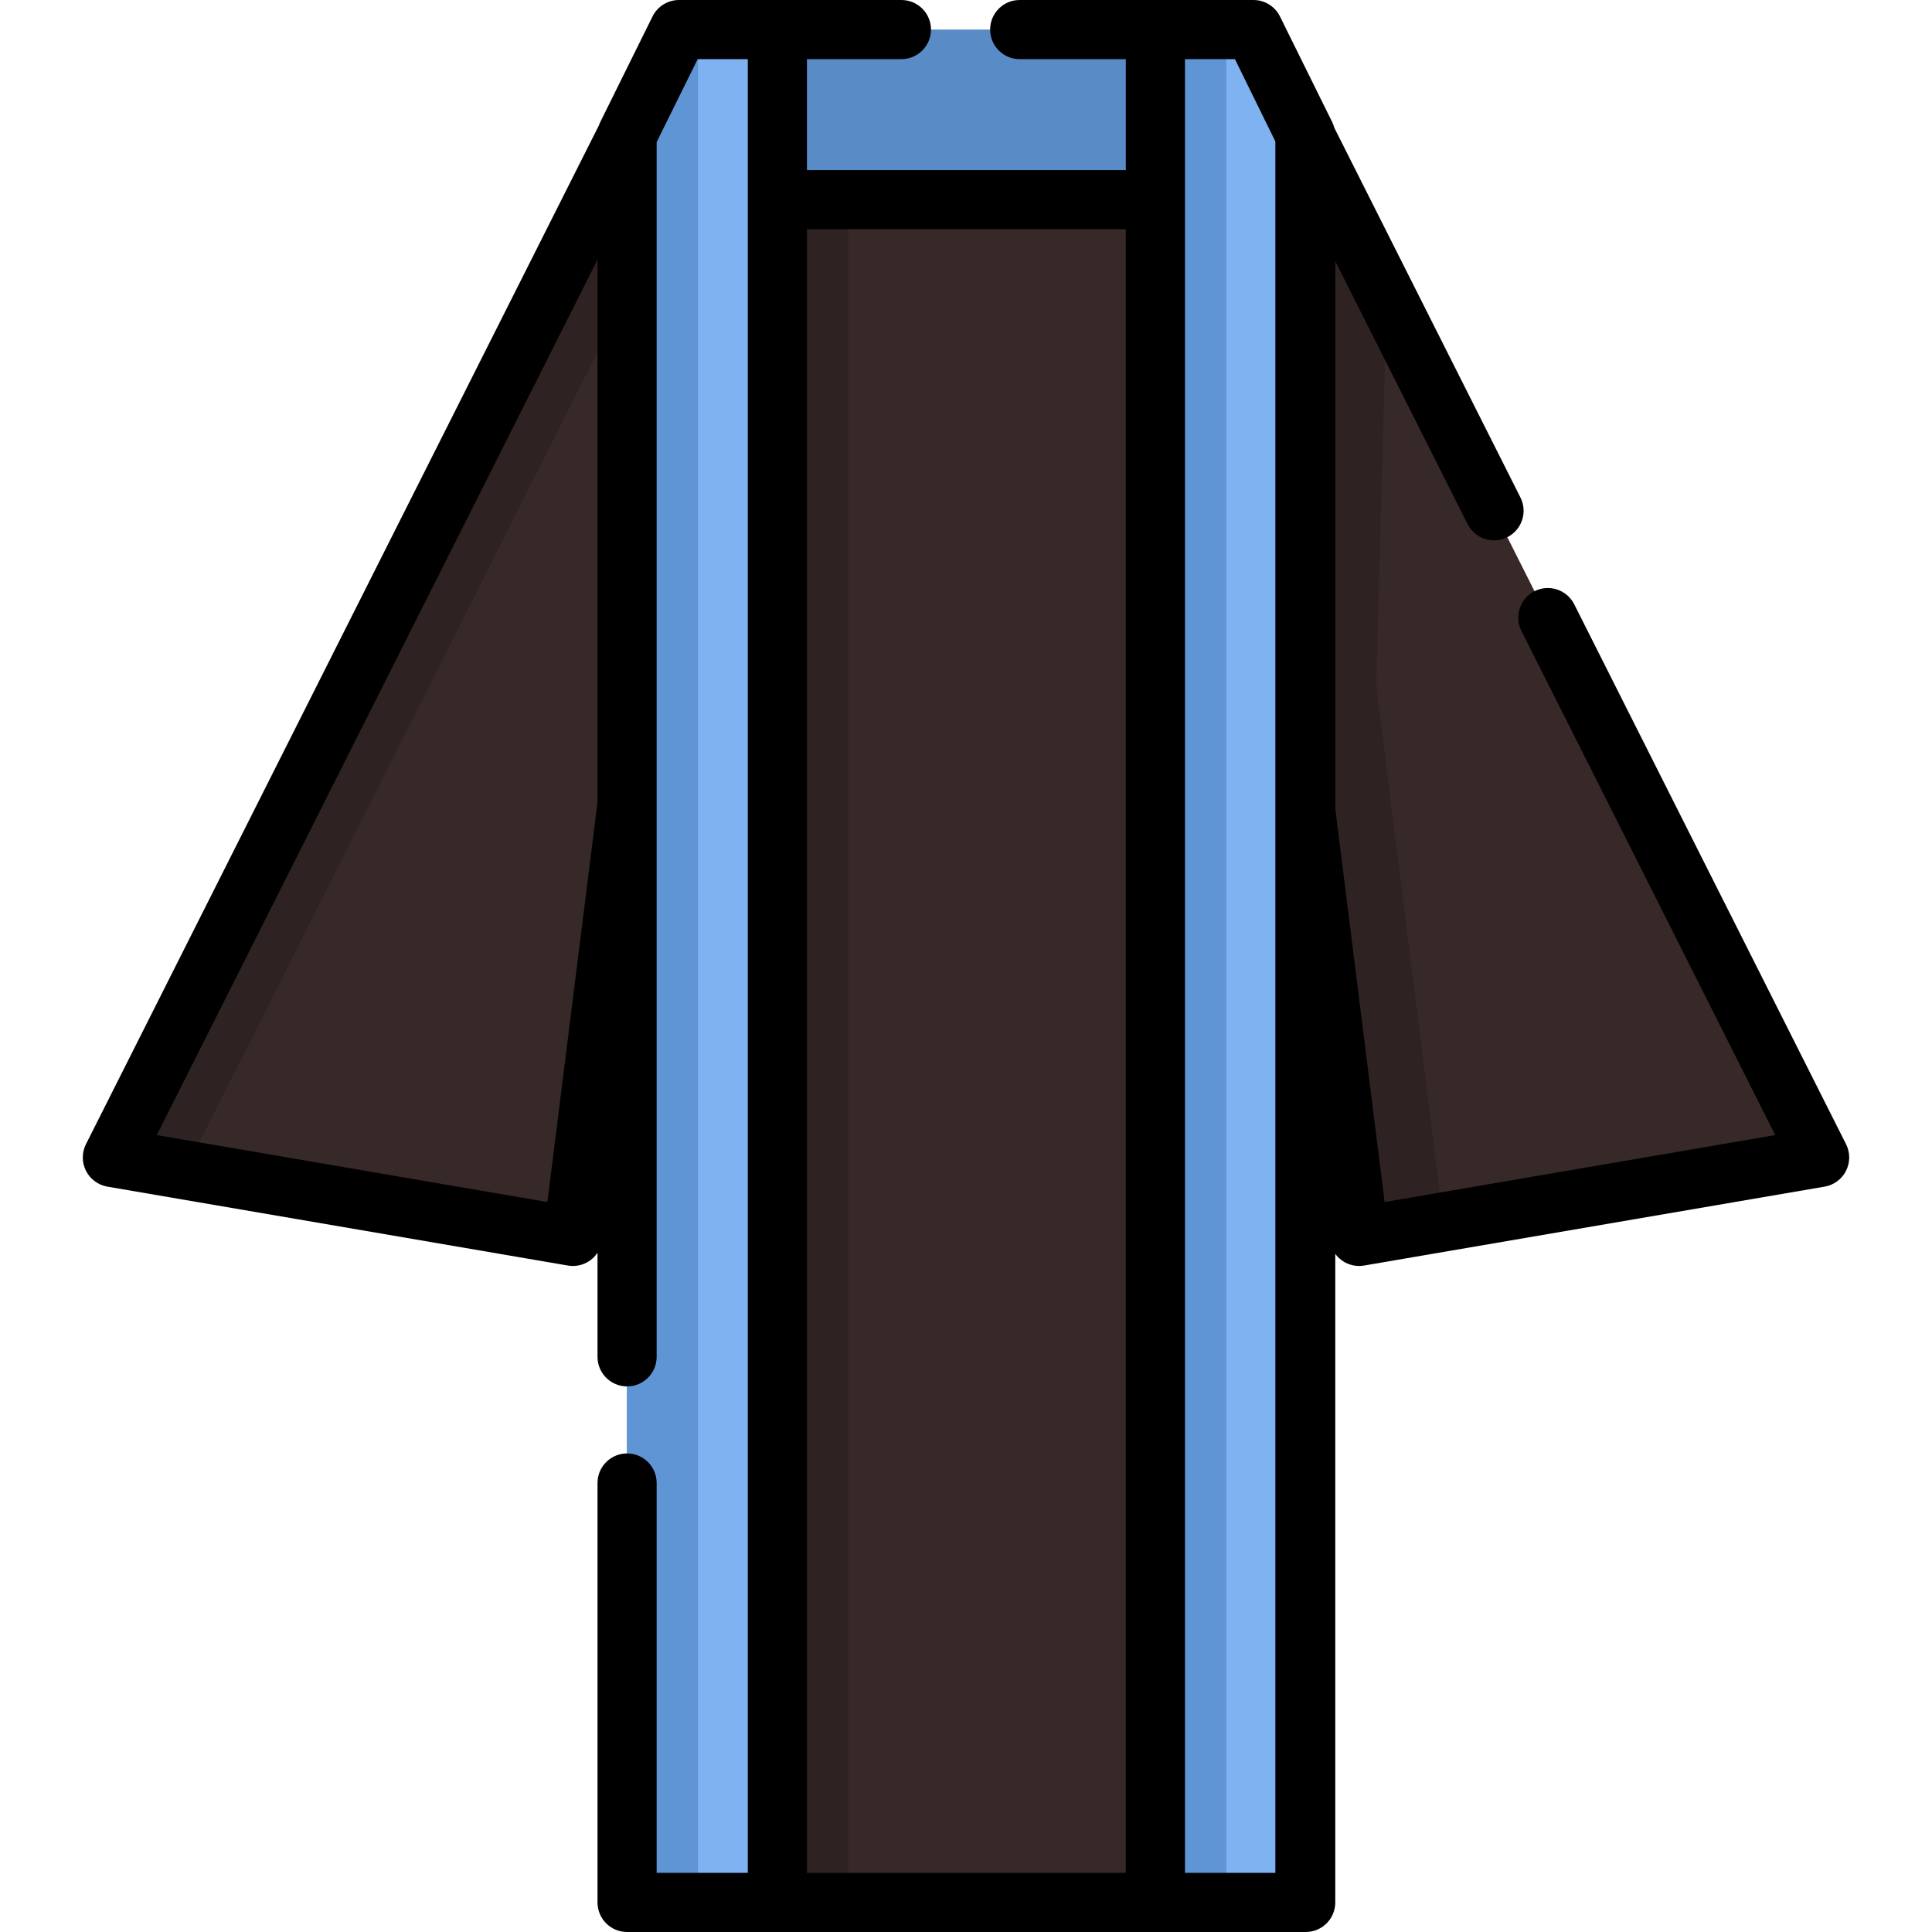
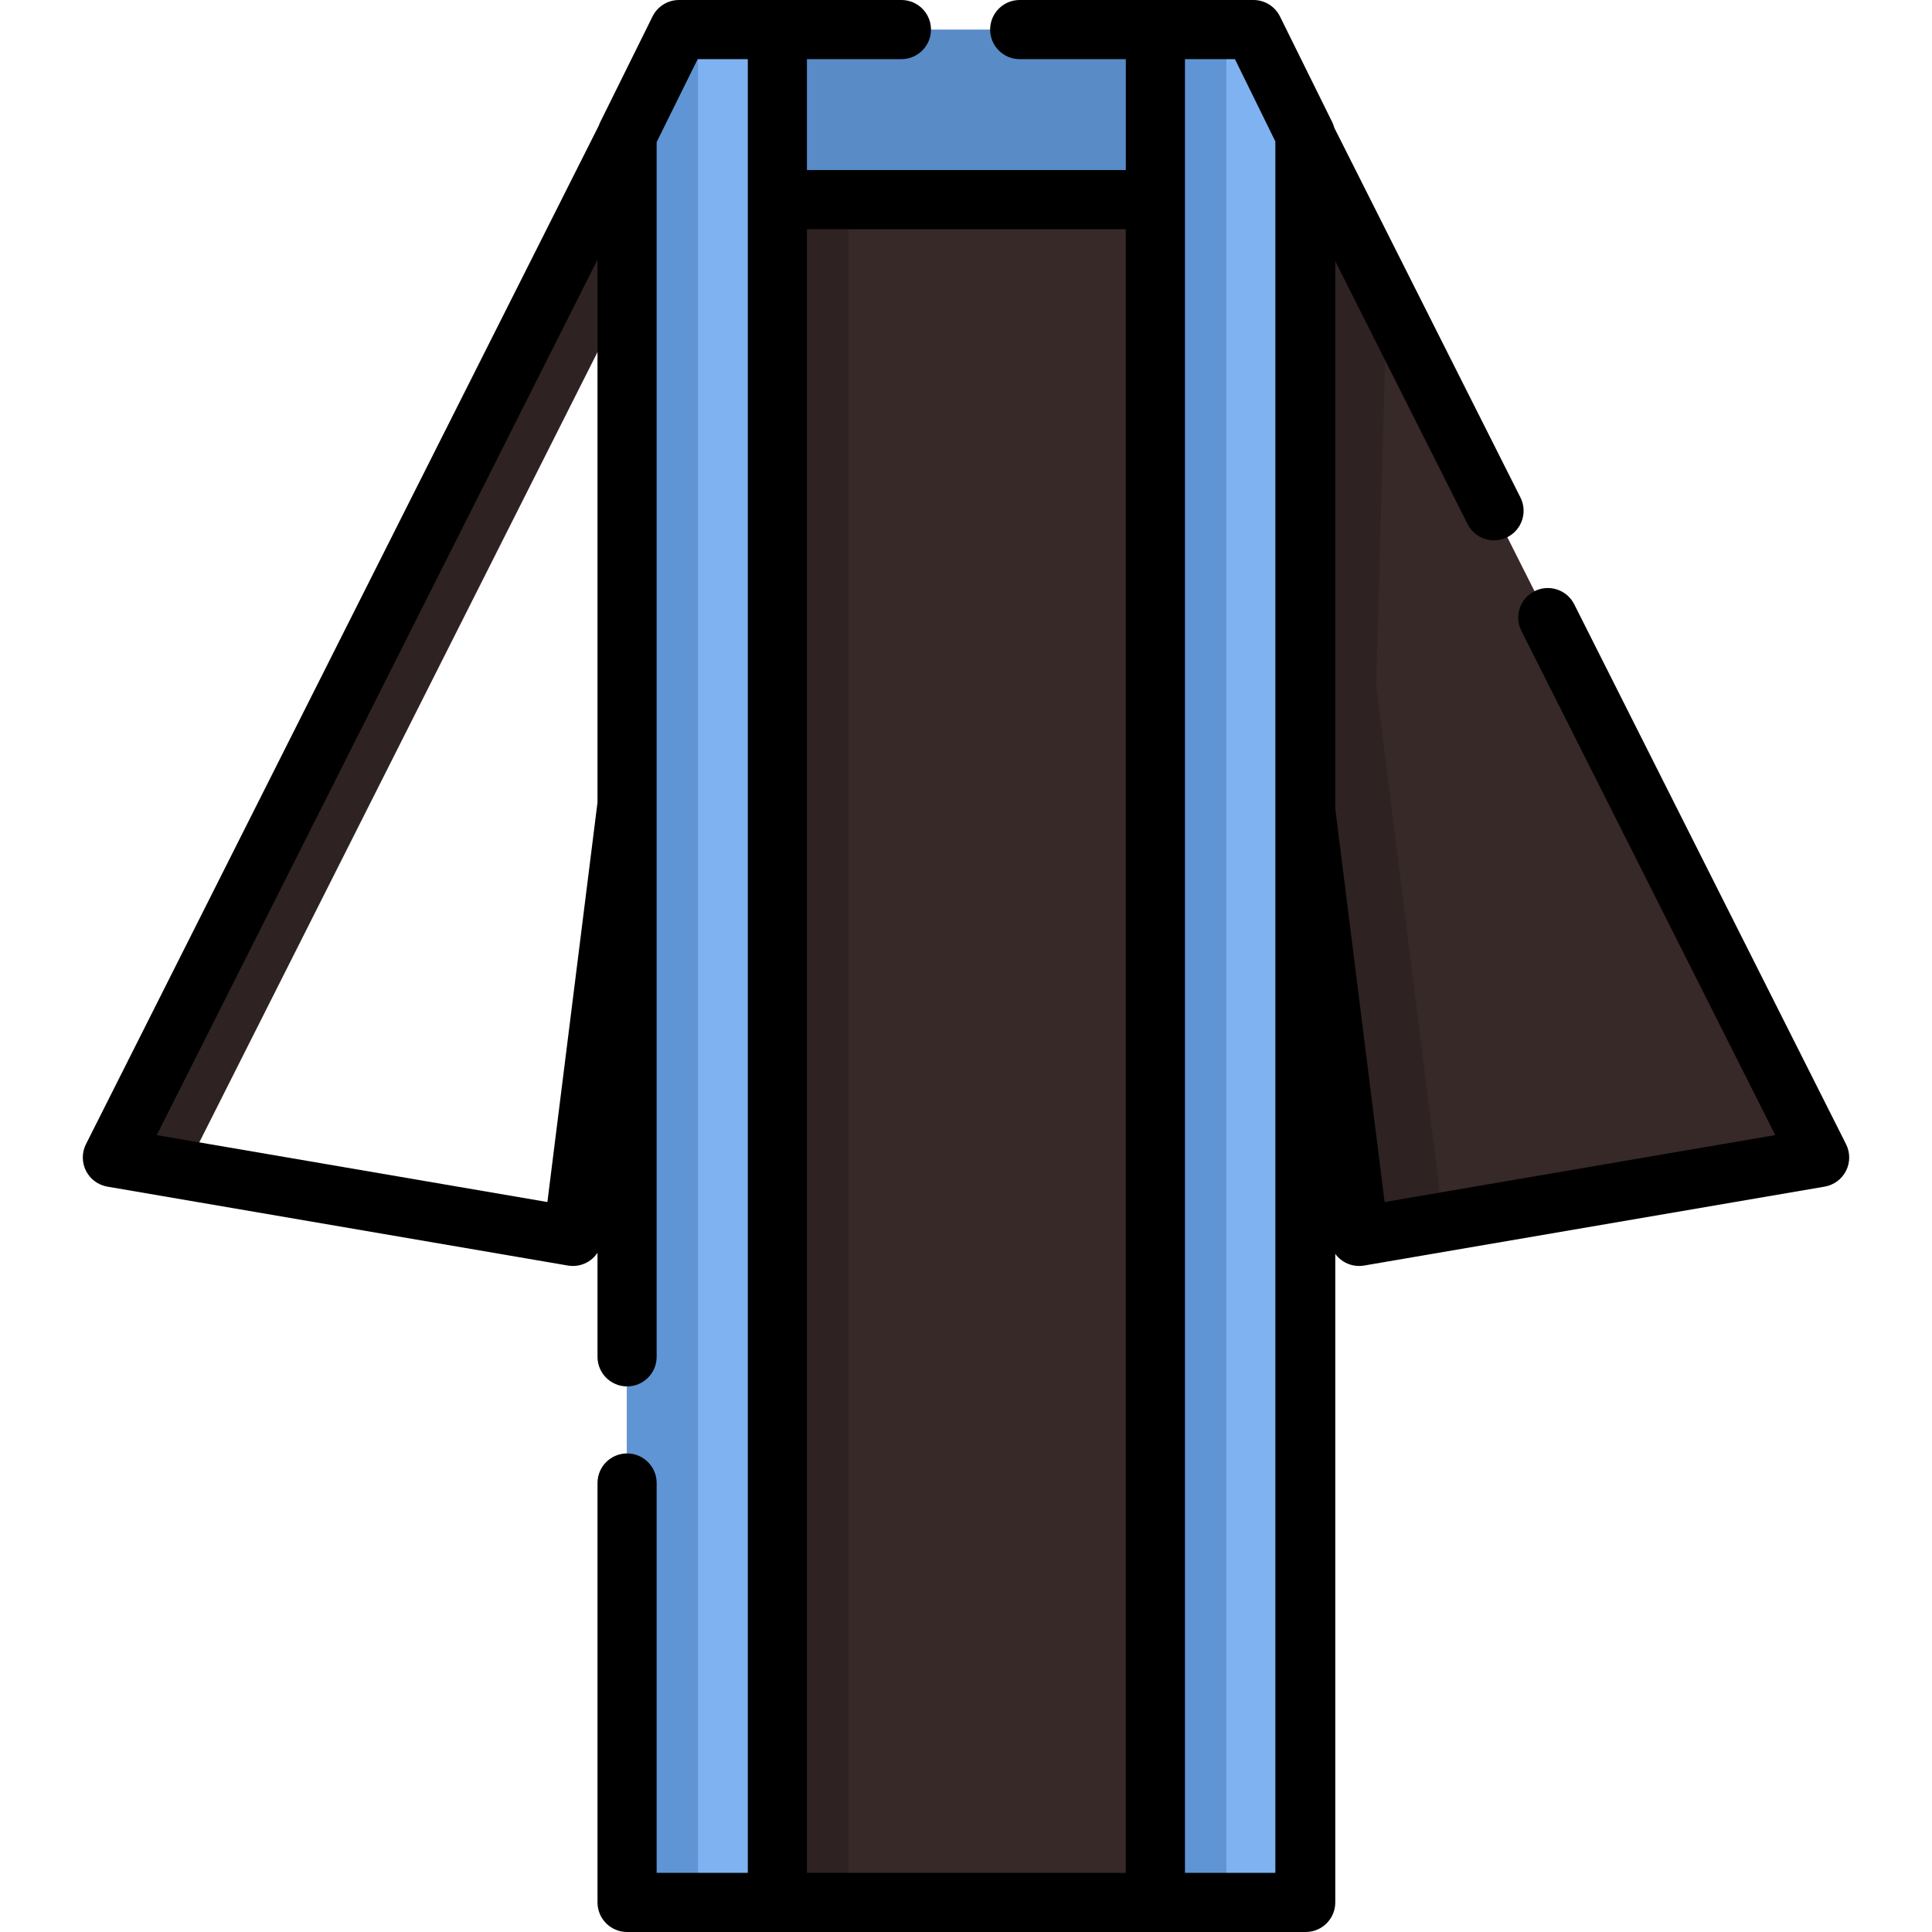
<svg xmlns="http://www.w3.org/2000/svg" version="1.1" id="Layer_1" viewBox="0 0 512 512" xml:space="preserve">
-   <path style="fill:#362928;" d="M170.117,181.743l-17.751,141.577c-0.297,2.364-2.505,4.002-4.852,3.6l-112.168-19.22  c-2.769-0.474-4.29-3.49-3.027-5.999L166.18,35.829L170.117,181.743z" />
  <path style="fill:#2E2322;" d="M166.18,77.758v-41.93L32.319,301.702c-1.263,2.509,0.259,5.524,3.027,5.999l13.78,2.361  L166.18,77.758z" />
  <path style="fill:#362928;" d="M341.882,181.743l17.751,141.577c0.297,2.364,2.505,4.002,4.853,3.6l112.167-19.22  c2.769-0.474,4.29-3.49,3.027-5.999L345.819,35.829L341.882,181.743z" />
  <path style="fill:#2E2322;" d="M364.716,181.743l2.775-102.869l-21.672-43.046l-3.937,145.915l17.751,141.576  c0.297,2.364,2.505,4.002,4.853,3.6l18.044-3.092L364.716,181.743z" />
  <path style="fill:#362928;" d="M345.82,48.762v451.221c0,2.308-1.871,4.18-4.18,4.18h-171.28c-2.308,0-4.18-1.871-4.18-4.18V48.762  H345.82z" />
  <rect x="206.012" y="48.762" style="fill:#2E2322;" width="18.808" height="455.398" />
  <path style="fill:#598BC7;" d="M345.908,35.83v17.074H166.091V35.83L179.371,9c0.352-0.713,1.078-1.163,1.872-1.163h149.602  c0.796,0,1.523,0.452,1.876,1.168L345.908,35.83z" />
  <path style="fill:#7FB2F0;" d="M332.757,9.001l13.266,26.83v464.153c0,2.308-1.871,4.18-4.18,4.18h-35.651V7.837h24.691  C331.678,7.837,332.404,8.288,332.757,9.001z" />
  <rect x="306.196" y="7.837" style="fill:#5F95D4;" width="18.808" height="496.327" />
  <path style="fill:#7FB2F0;" d="M179.447,9.001L166.181,35.83v464.154c0,2.308,1.871,4.18,4.18,4.18h35.651V7.837h-24.691  C180.525,7.837,179.799,8.288,179.447,9.001z" />
  <path style="fill:#5F95D4;" d="M184.988,7.837v496.327H170.36c-2.308,0-4.18-1.871-4.18-4.18V35.83L179.449,9  c0.352-0.713,1.078-1.163,1.874-1.163C181.323,7.837,184.988,7.837,184.988,7.837z" />
  <path d="M238.884,15.673c4.329,0,7.837-3.508,7.837-7.837S243.213,0,238.884,0h-32.872h-25.99h-0.07c-2.98,0-5.702,1.69-7.024,4.36  l-13.855,27.993c-0.146,0.297-0.27,0.603-0.377,0.913L22.779,303.222c-1.117,2.219-1.115,4.837,0.004,7.055  c1.118,2.218,3.224,3.773,5.673,4.194l122.043,20.912c0.441,0.075,0.883,0.112,1.324,0.112c1.67,0,3.309-0.534,4.669-1.543  c0.737-0.546,1.356-1.217,1.853-1.966v12.433h0.001v15.156c0,4.329,3.508,7.837,7.837,7.837c4.329,0,7.837-3.508,7.837-7.837V37.661  l10.87-21.988h13.286v480.653h-24.157V393.012c0-4.329-3.508-7.837-7.837-7.837c-4.329,0-7.837,3.508-7.837,7.837v9.399h-0.001  v101.752c0,4.329,3.508,7.837,7.837,7.837h0.001h39.83h100.181h39.627h0.204c4.329,0,7.837-3.508,7.837-7.837V332.292  c0.46,0.627,1.012,1.188,1.649,1.659c1.359,1.009,2.999,1.543,4.669,1.543c0.441,0,0.884-0.037,1.324-0.112l122.043-20.912  c2.449-0.42,4.554-1.976,5.673-4.194c1.119-2.218,1.121-4.836,0.004-7.055l-72.035-143.078c-1.947-3.865-6.657-5.42-10.524-3.475  c-3.865,1.947-5.421,6.658-3.475,10.524L470.46,300.81L366.935,318.55l-13.074-104.267V69.226l35.072,69.661  c1.947,3.865,6.657,5.42,10.524,3.475c3.865-1.947,5.421-6.658,3.475-10.524l-49.337-97.993c-0.134-0.512-0.311-1.013-0.548-1.489  L339.207,4.364C337.885,1.691,335.162,0,332.181,0h-0.029h-25.959h-35.961c-4.329,0-7.837,3.508-7.837,7.837  s3.508,7.837,7.837,7.837h28.124v29.393h-84.507V15.673H238.884z M145.066,318.55L41.541,300.81L158.343,68.82v143.834  L145.066,318.55z M327.27,15.673l10.712,21.807v15.423v160.241v283.182h-23.953V52.984c0-0.027,0.004-0.053,0.004-0.08  s-0.004-0.053-0.004-0.08V15.673H327.27z M298.355,60.74v435.587h-84.507V60.74H298.355z" />
</svg>